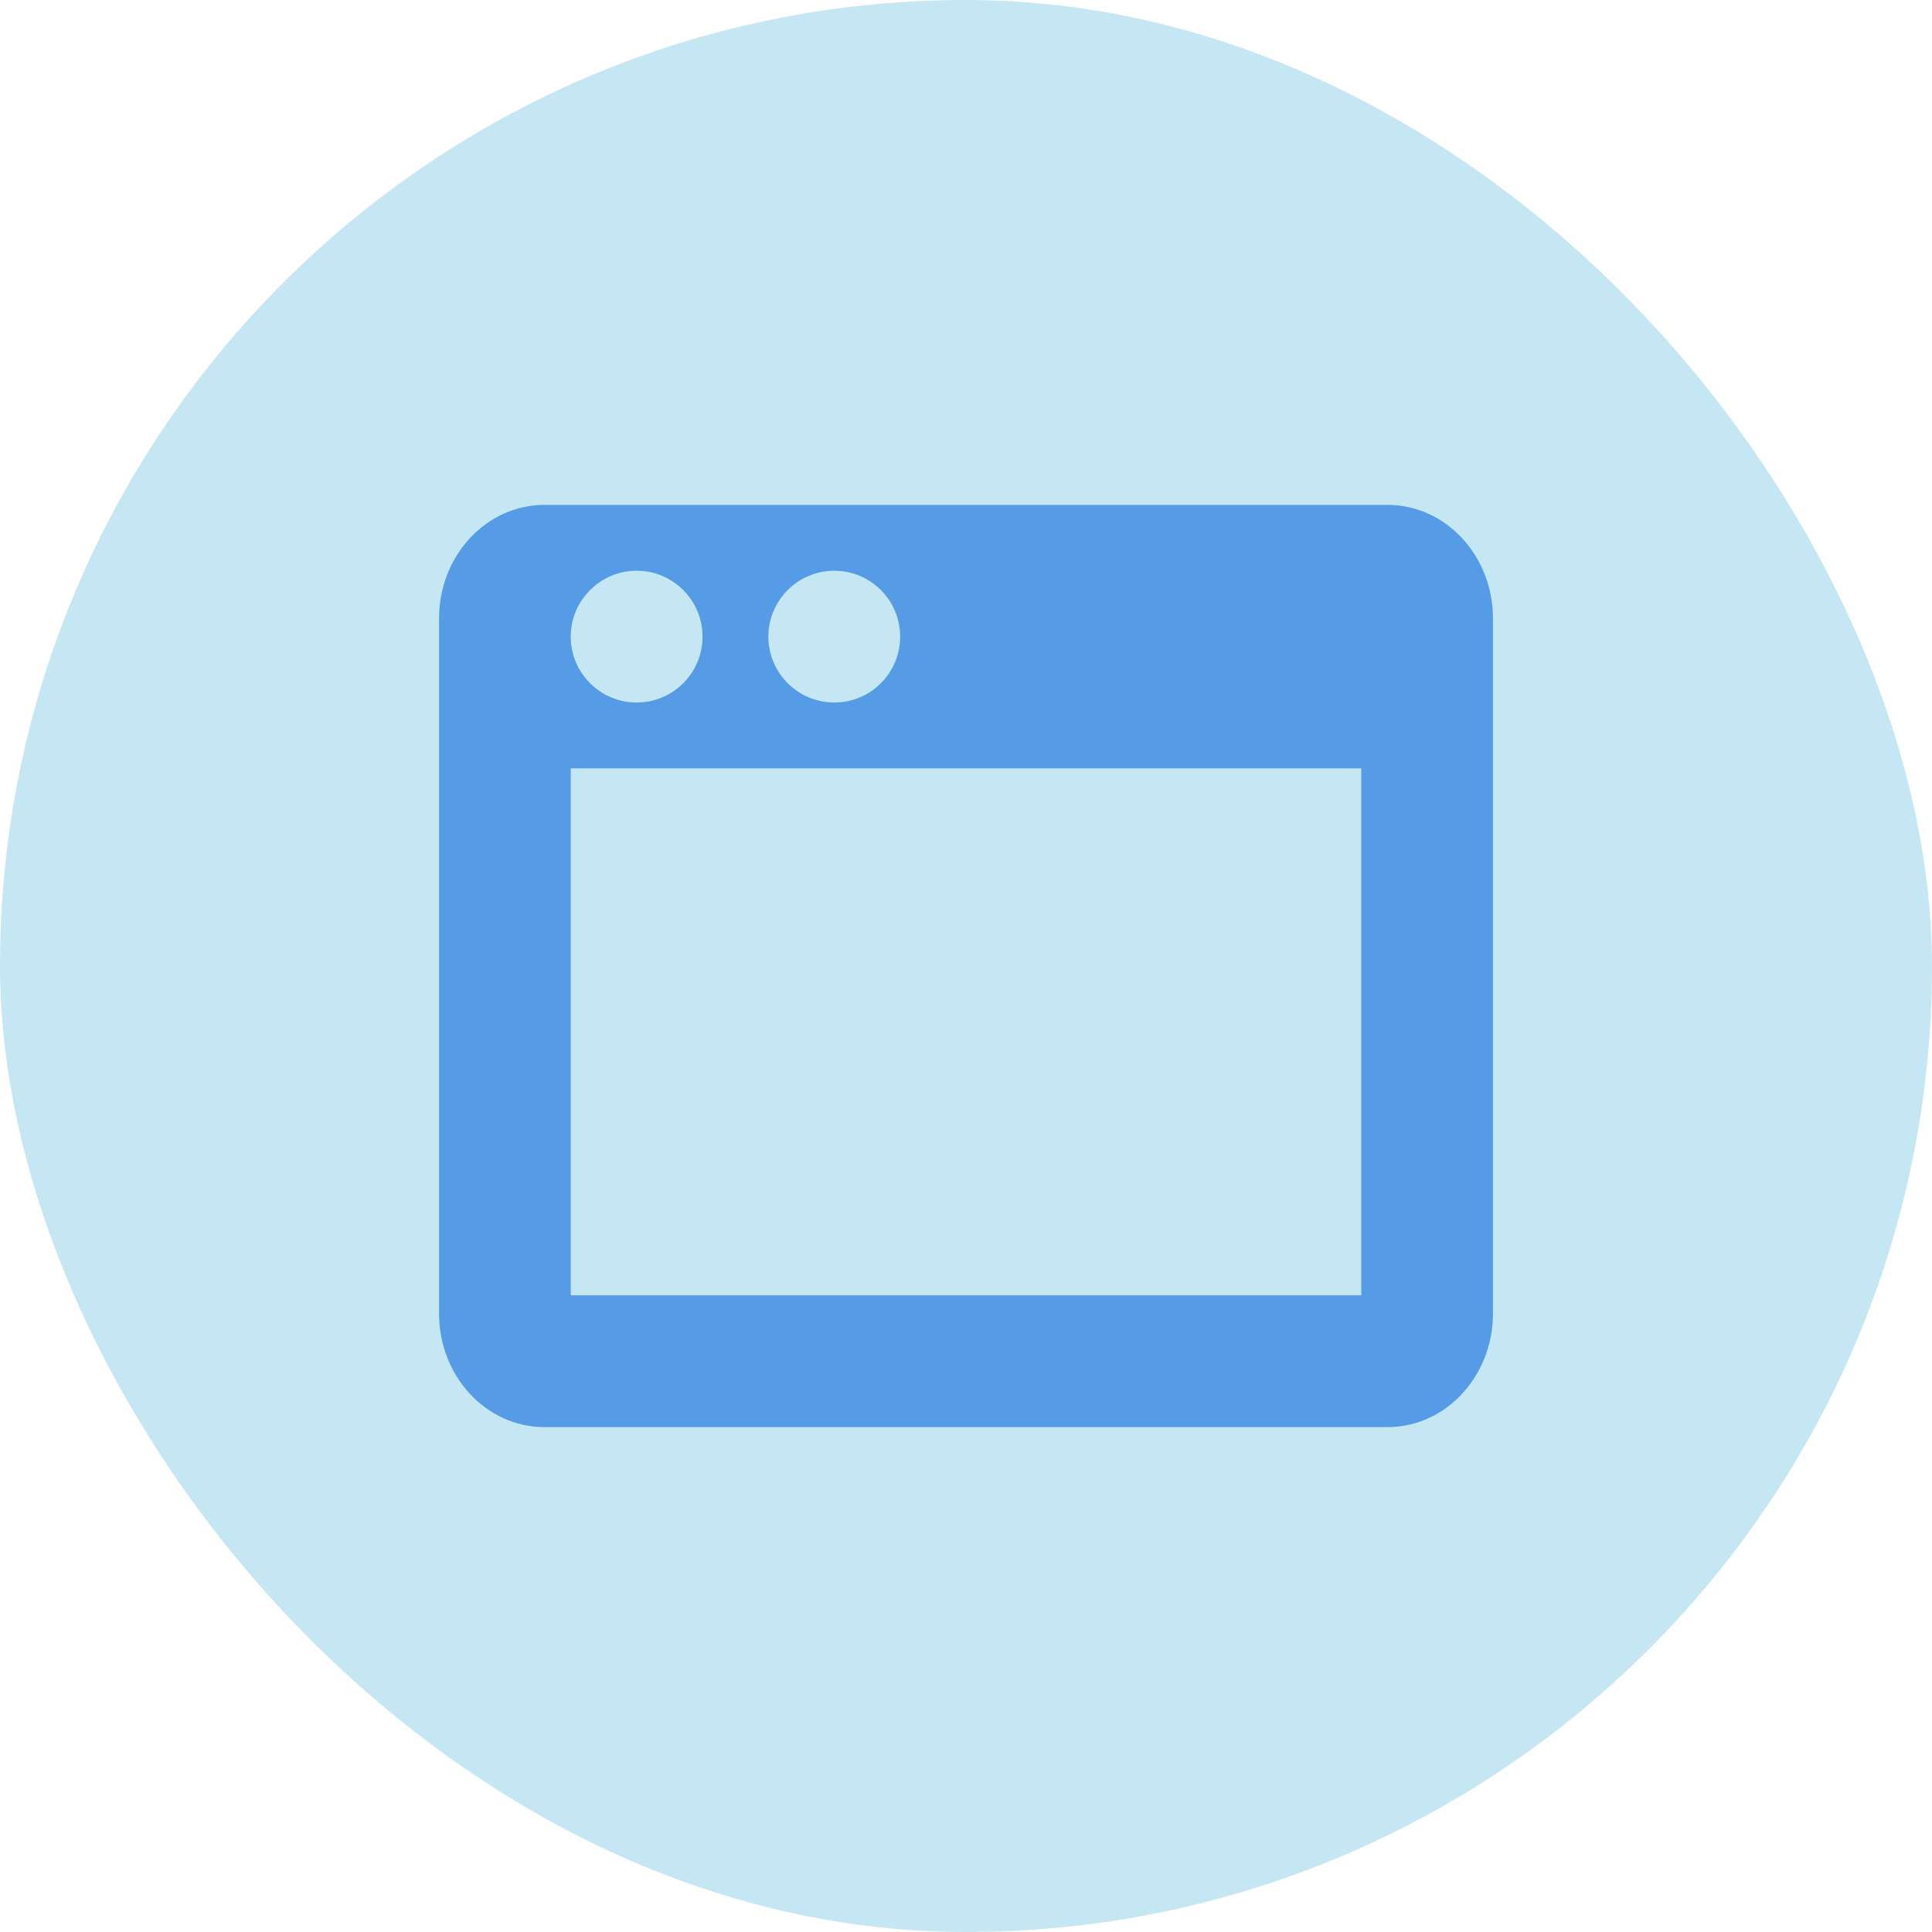
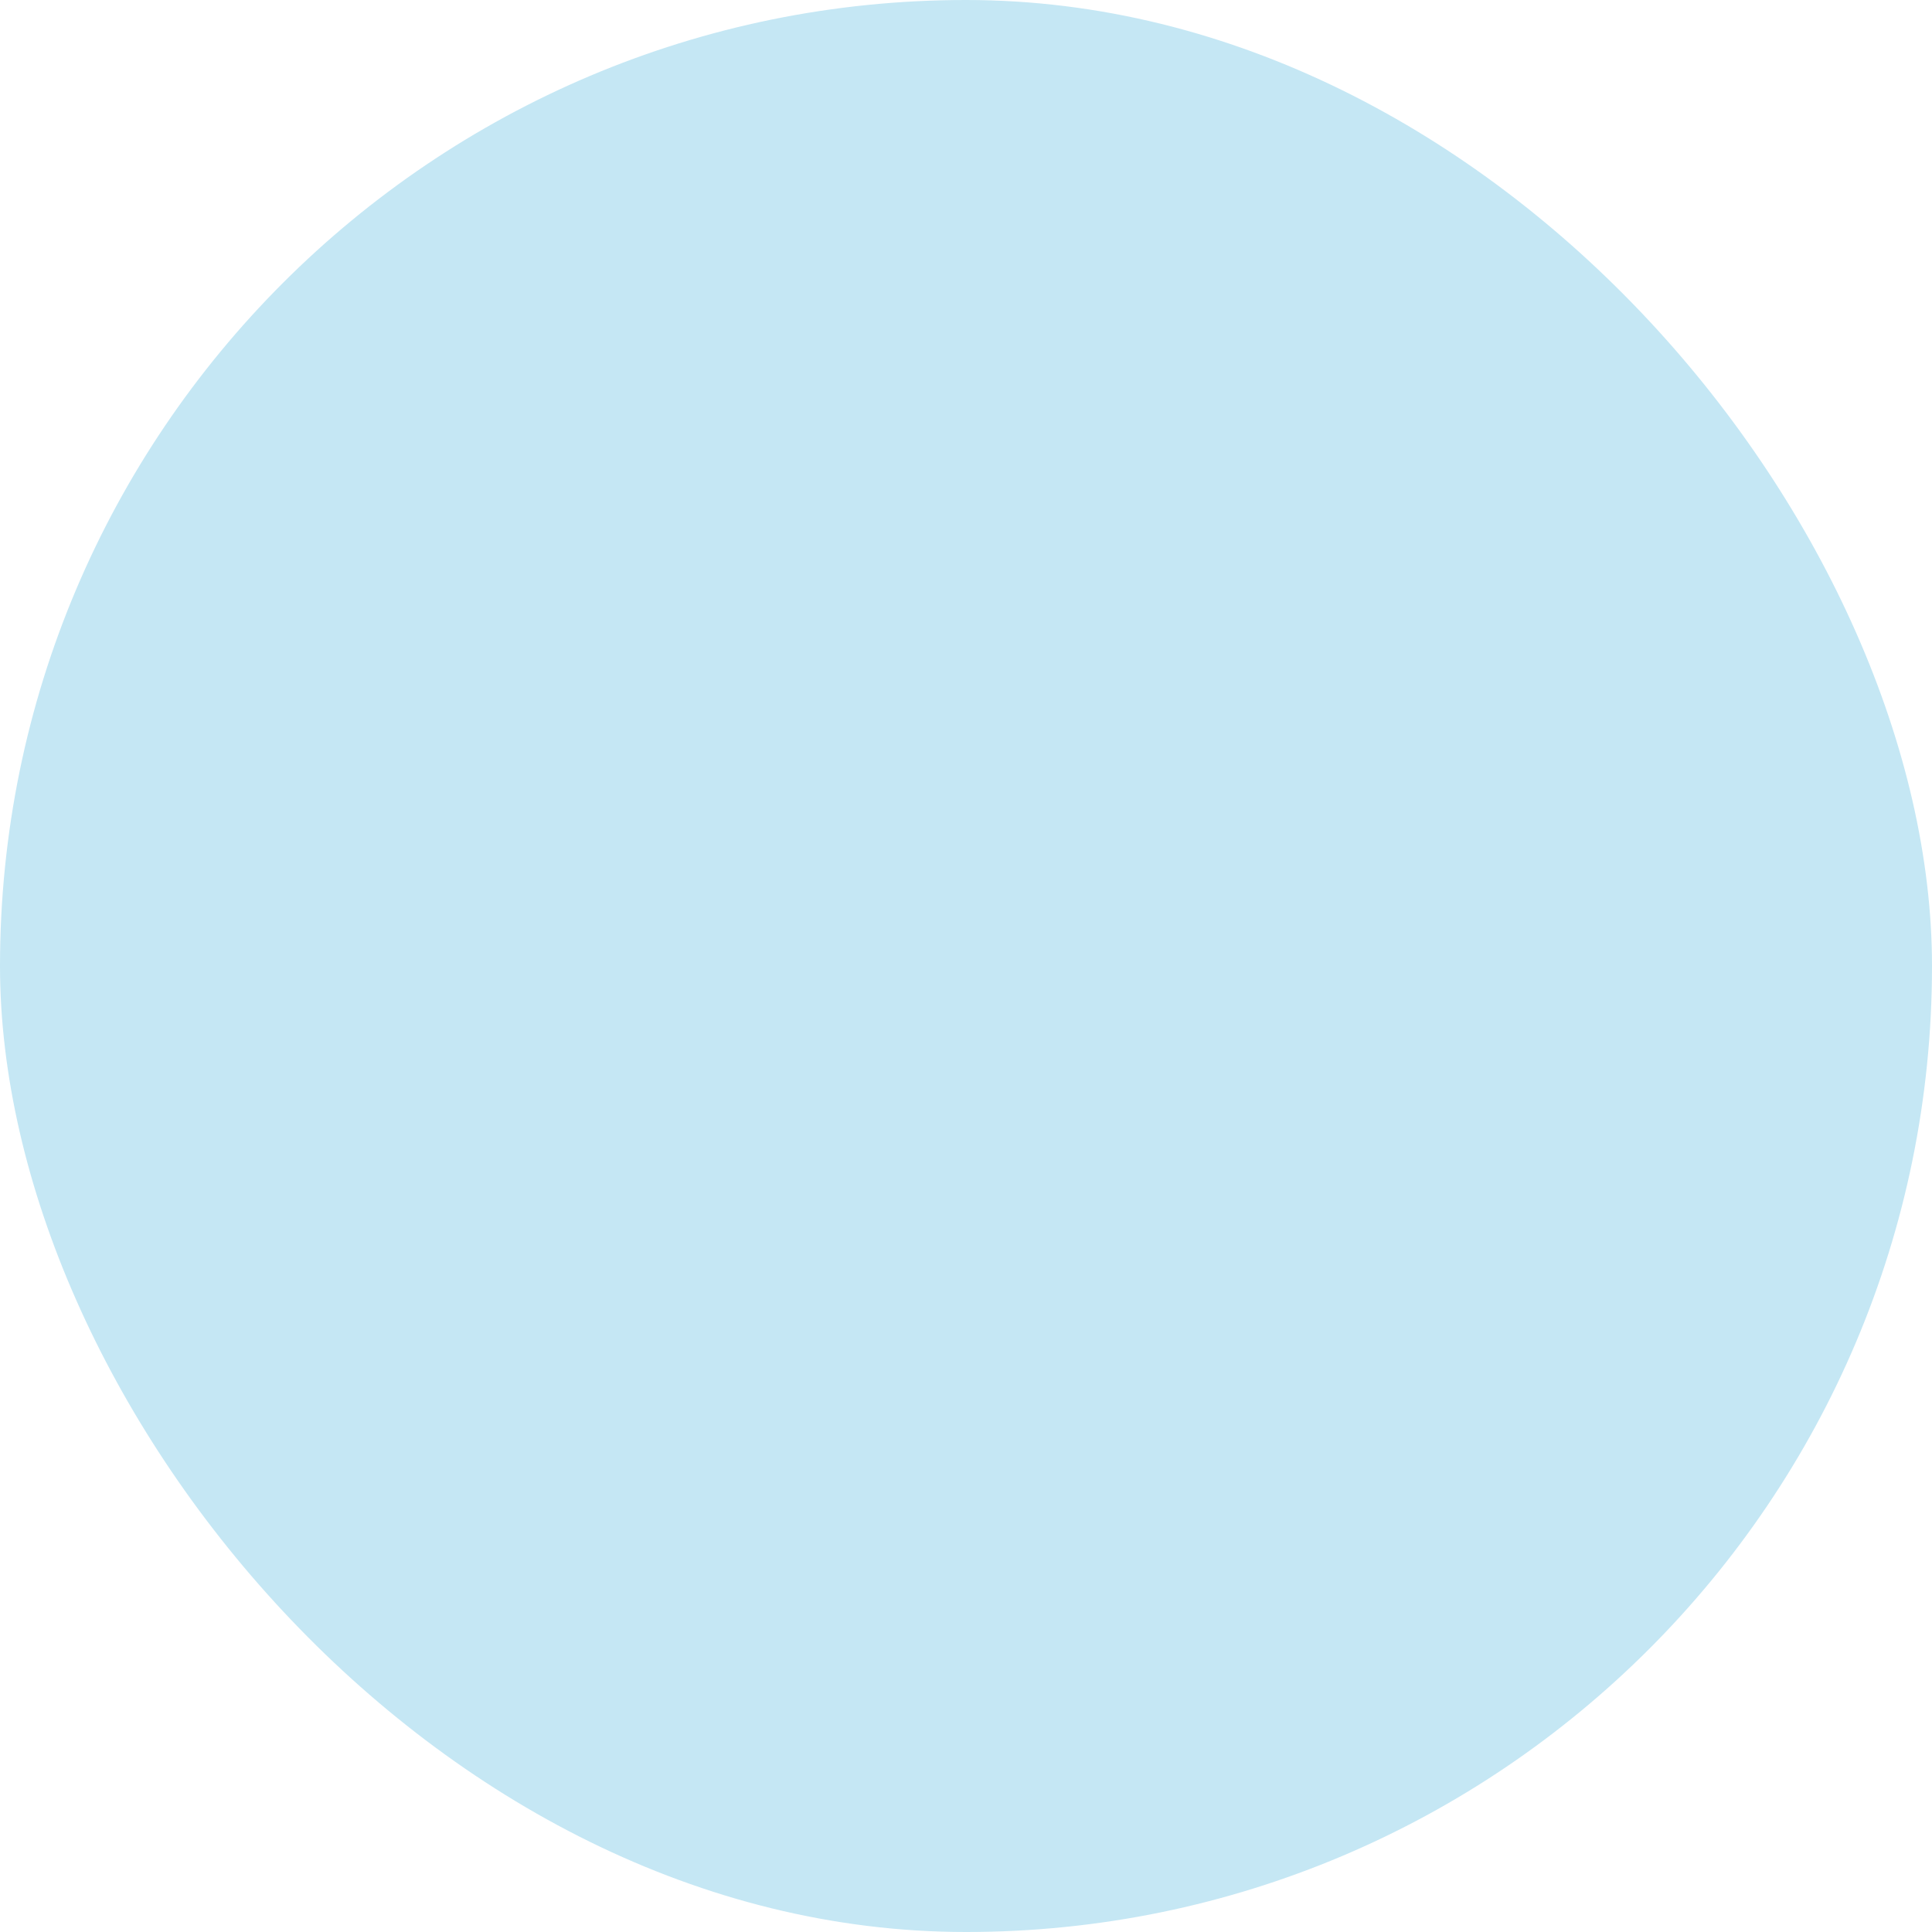
<svg xmlns="http://www.w3.org/2000/svg" width="24" height="24" viewBox="0 0 24 24" fill="none">
  <rect width="24" height="24" rx="12" fill="#C5E7F4" />
-   <path fill-rule="evenodd" clip-rule="evenodd" d="M6.763 6.272H17.237C17.96 6.272 18.546 6.904 18.546 7.683V16.317C18.546 17.096 17.96 17.728 17.237 17.728H6.763C6.04 17.728 5.454 17.096 5.454 16.317V7.683C5.454 6.904 6.04 6.272 6.763 6.272ZM7.09 9.545V16.091H16.91V9.545H7.09ZM7.909 8.727C8.361 8.727 8.727 8.36 8.727 7.909C8.727 7.457 8.361 7.09 7.909 7.09C7.457 7.09 7.09 7.457 7.09 7.909C7.09 8.36 7.457 8.727 7.909 8.727ZM10.364 8.727C10.816 8.727 11.182 8.36 11.182 7.909C11.182 7.457 10.816 7.09 10.364 7.09C9.912 7.09 9.545 7.457 9.545 7.909C9.545 8.36 9.912 8.727 10.364 8.727Z" fill="#559BE6" />
</svg>